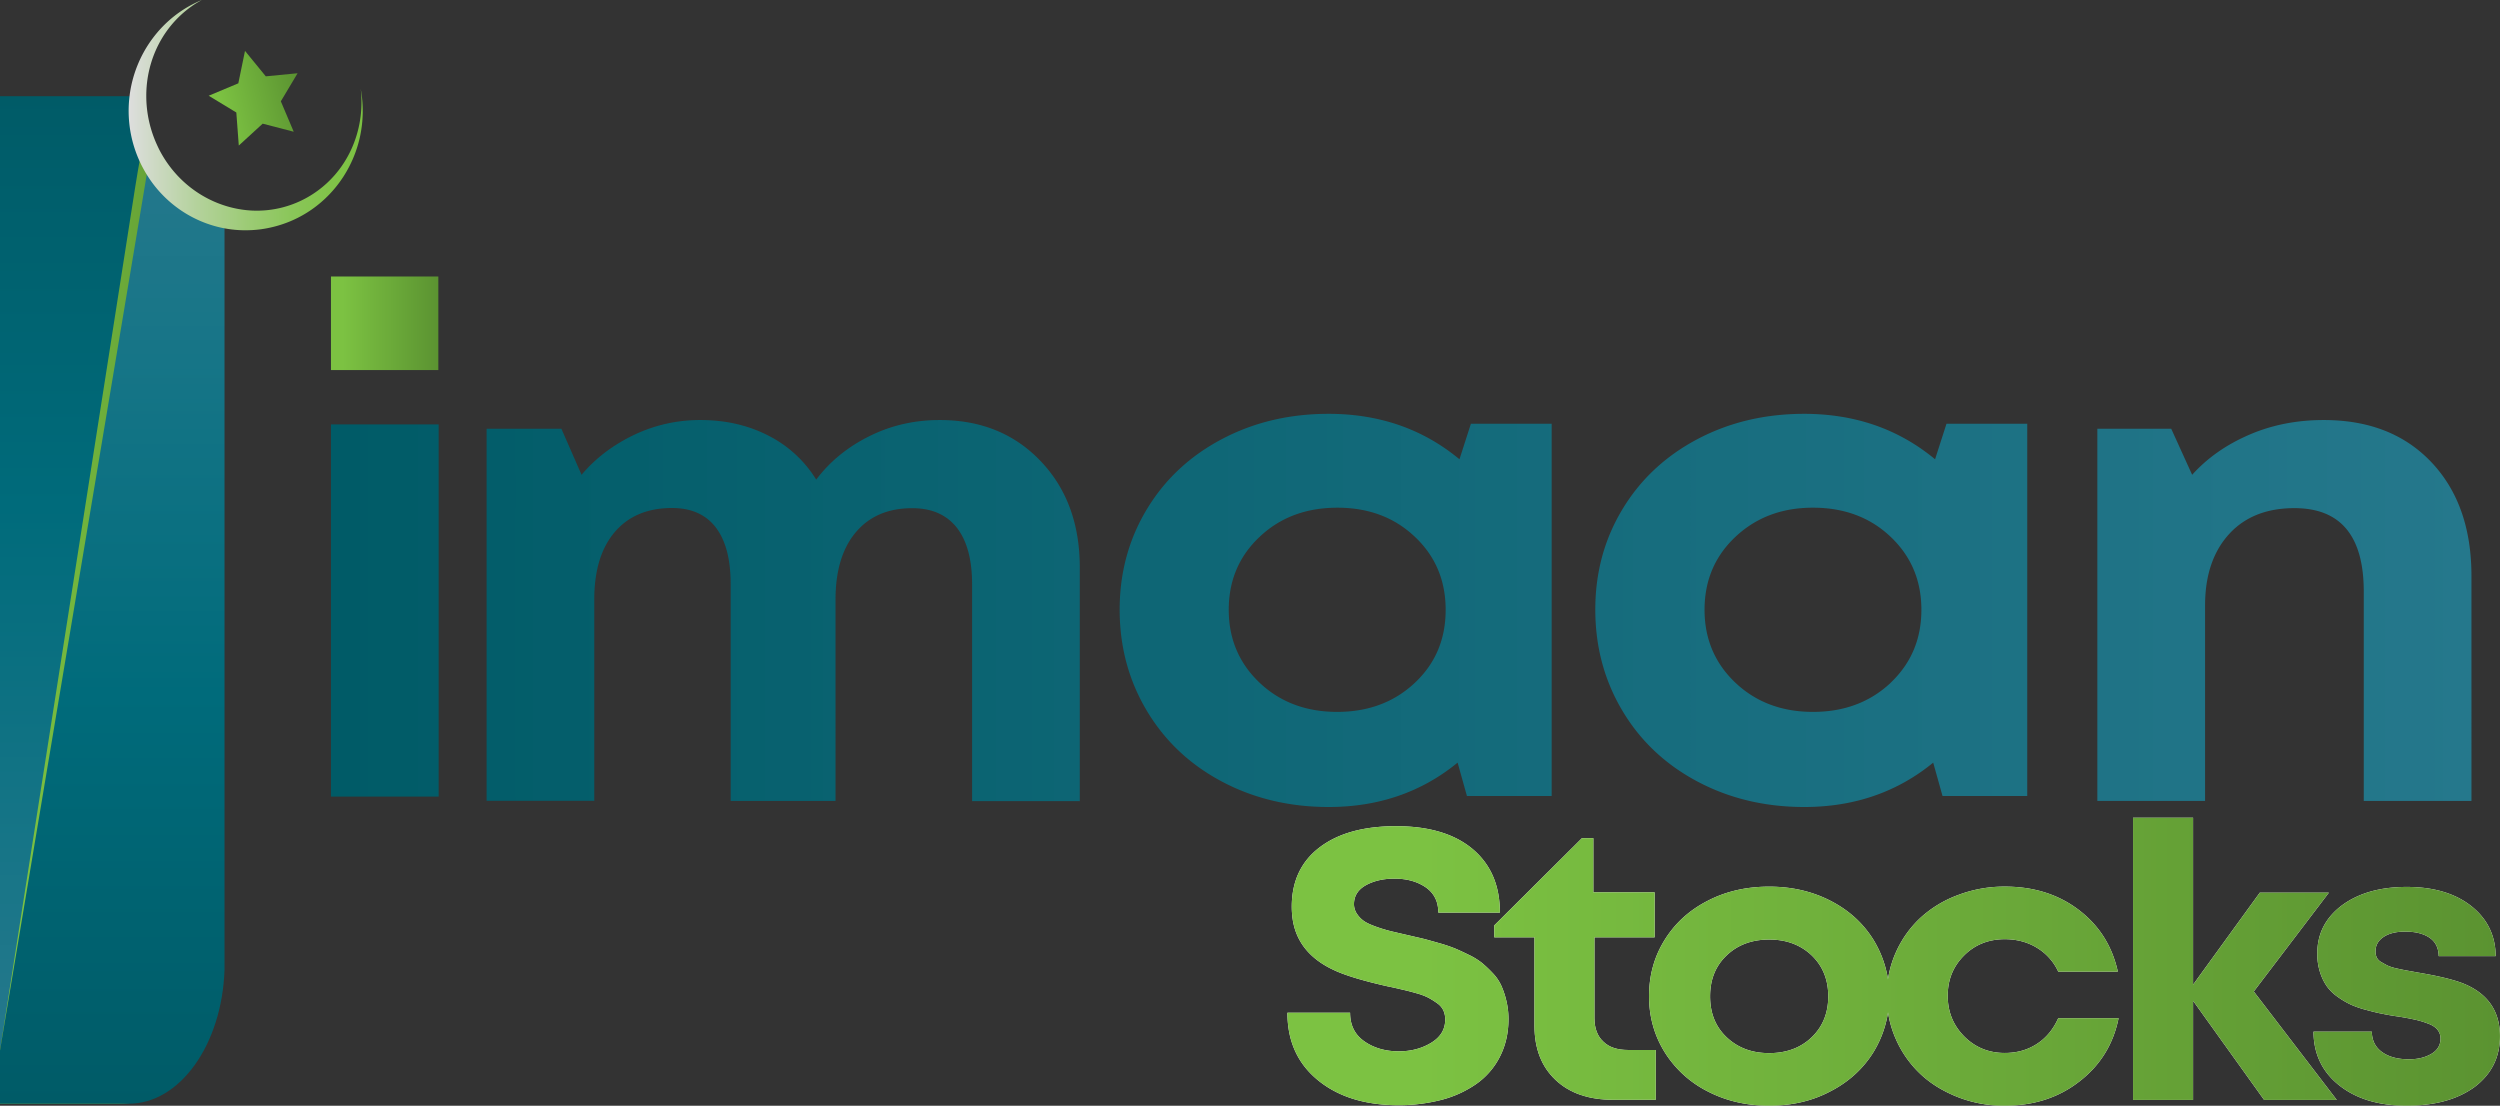
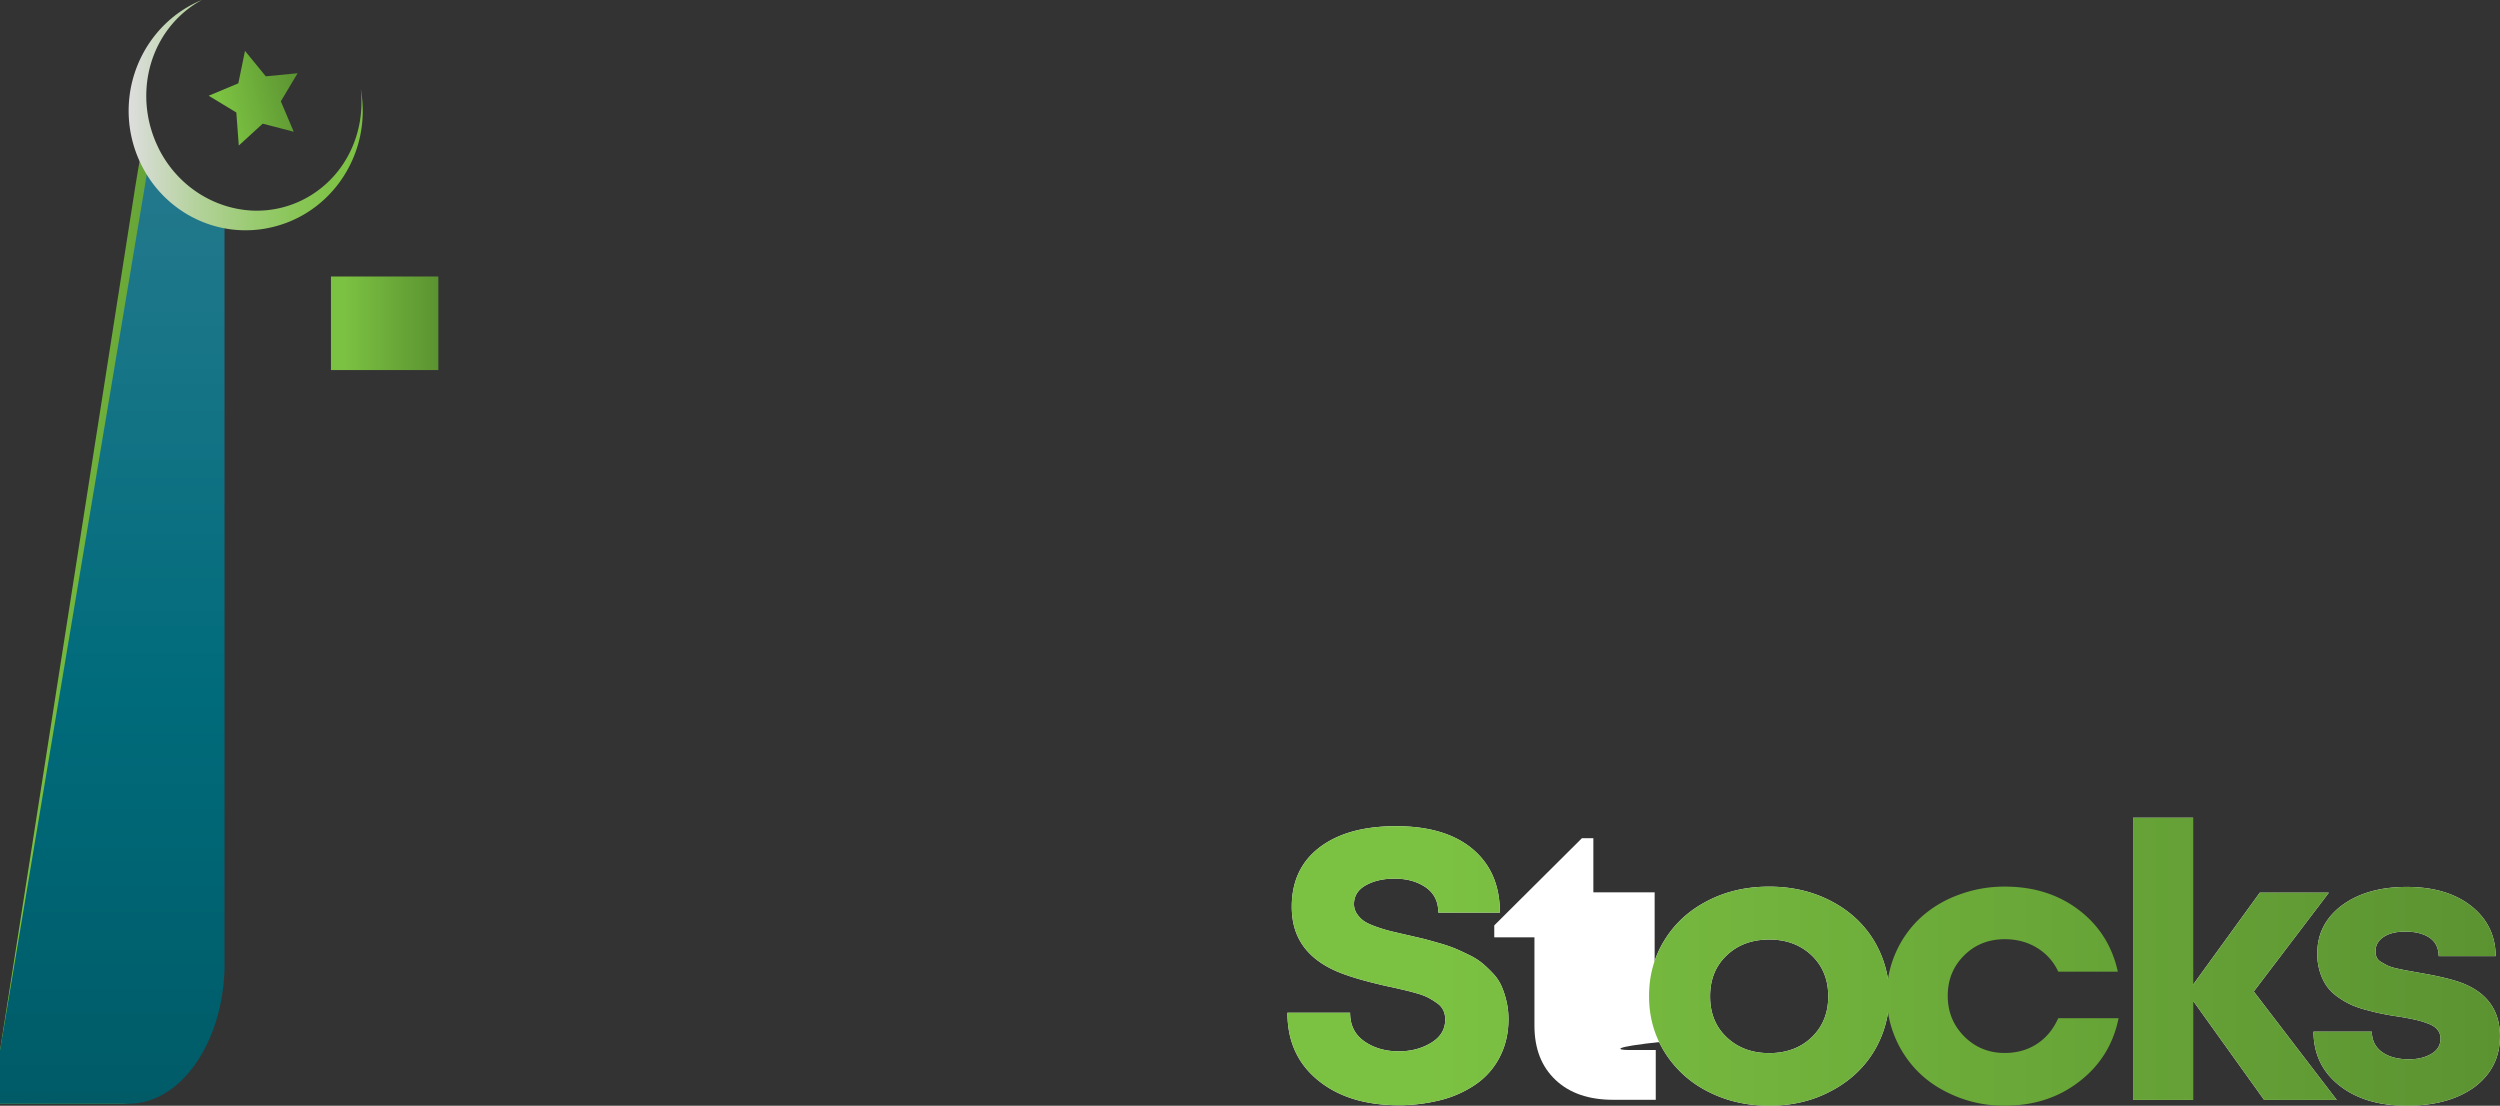
<svg xmlns="http://www.w3.org/2000/svg" xmlns:xlink="http://www.w3.org/1999/xlink" viewBox="0 0 2412.63 1067.06">
  <rect x="0" y="0" width="2412.63" height="1067.06" fill="#333333" stroke="none" />
  <defs>
    <style>.cls-1{fill:url(#linear-gradient);}.cls-2{fill:url(#linear-gradient-2);}.cls-3{fill:url(#linear-gradient-3);}.cls-4{fill:url(#linear-gradient-4);}.cls-5{fill:url(#linear-gradient-5);}.cls-6{fill:url(#linear-gradient-6);}.cls-7{fill:url(#linear-gradient-7);}.cls-8{fill:#fff;}.cls-9{fill:url(#linear-gradient-8);}.cls-10{fill:url(#linear-gradient-9);}.cls-11{fill:url(#linear-gradient-10);}.cls-12{fill:url(#linear-gradient-11);}.cls-13{fill:url(#linear-gradient-12);}.cls-14{fill:url(#linear-gradient-13);}</style>
    <linearGradient id="linear-gradient" x1="127.25" y1="118.09" x2="127.25" y2="1039" gradientTransform="matrix(1, 0, 0, -1, 0, 1185.9)" gradientUnits="userSpaceOnUse">
      <stop offset="0" stop-color="#25788c" />
      <stop offset="0.22" stop-color="#167587" />
      <stop offset="0.57" stop-color="#006b7b" />
      <stop offset="1" stop-color="#005b67" />
      <stop offset="1" stop-color="#005b67" />
    </linearGradient>
    <linearGradient id="linear-gradient-2" x1="54.33" y1="526.13" x2="262.02" y2="526.13" gradientTransform="matrix(1, 0, 0, -1, 0, 1185.9)" gradientUnits="userSpaceOnUse">
      <stop offset="0.11" stop-color="#7cc242" />
      <stop offset="1" stop-color="#5b9331" />
    </linearGradient>
    <linearGradient id="linear-gradient-3" x1="162.66" y1="66.73" x2="162.66" y2="985.54" gradientTransform="matrix(1, 0, 0, -1, 0, 1185.9)" gradientUnits="userSpaceOnUse">
      <stop offset="0" stop-color="#005b67" />
      <stop offset="0" stop-color="#005b67" />
      <stop offset="0.43" stop-color="#006b7b" />
      <stop offset="0.78" stop-color="#167587" />
      <stop offset="1" stop-color="#25788c" />
    </linearGradient>
    <linearGradient id="linear-gradient-4" x1="178.51" y1="1020.72" x2="404.41" y2="1020.72" gradientTransform="matrix(1, 0, 0, -1, 0, 1185.9)" gradientUnits="userSpaceOnUse">
      <stop offset="0" stop-color="#dedede" />
      <stop offset="0.07" stop-color="#d3dbcd" />
      <stop offset="0.29" stop-color="#b4d29c" />
      <stop offset="0.51" stop-color="#9ccb75" />
      <stop offset="0.7" stop-color="#8ac659" />
      <stop offset="0.87" stop-color="#80c348" />
      <stop offset="1" stop-color="#7cc242" />
    </linearGradient>
    <linearGradient id="linear-gradient-5" x1="338.27" y1="1405.32" x2="426.91" y2="1405.32" gradientTransform="matrix(0.97, -0.24, -0.24, -0.97, 212.55, 1547.55)" xlink:href="#linear-gradient-2" />
    <linearGradient id="linear-gradient-6" x1="373.72" y1="819.85" x2="477.35" y2="819.85" gradientTransform="matrix(1, 0, 0, -1, -54.33, 1131.84)" xlink:href="#linear-gradient-2" />
    <linearGradient id="linear-gradient-7" x1="373.72" y1="542.76" x2="2439.41" y2="542.76" gradientTransform="matrix(1, 0, 0, -1, 0, 1185.9)" gradientUnits="userSpaceOnUse">
      <stop offset="0" stop-color="#005b67" />
      <stop offset="1" stop-color="#25788c" />
    </linearGradient>
    <linearGradient id="linear-gradient-8" x1="1296.73" y1="199.85" x2="2466.89" y2="199.85" xlink:href="#linear-gradient-2" />
    <linearGradient id="linear-gradient-9" x1="1296.61" y1="196.7" x2="2466.77" y2="196.7" xlink:href="#linear-gradient-2" />
    <linearGradient id="linear-gradient-10" x1="1296.61" y1="170.5" x2="2466.77" y2="170.5" xlink:href="#linear-gradient-2" />
    <linearGradient id="linear-gradient-11" x1="1296.61" y1="170.5" x2="2466.77" y2="170.5" xlink:href="#linear-gradient-2" />
    <linearGradient id="linear-gradient-12" x1="1296.61" y1="206.51" x2="2466.77" y2="206.51" xlink:href="#linear-gradient-2" />
    <linearGradient id="linear-gradient-13" x1="1296.61" y1="170.35" x2="2466.77" y2="170.35" xlink:href="#linear-gradient-2" />
  </defs>
  <g id="Layer_2" data-name="Layer 2">
    <g id="Layer_1-2" data-name="Layer 1">
-       <path class="cls-1" d="M200.17,200.5c-1.34,5.54-2.54,11.23-3.59,17.22l-2.84,17.37L187.45,273l-5.24,31.44L54.33,1067.81V146.9H191.79A167.14,167.14,0,0,0,200.17,200.5Z" transform="translate(-54.33 -54.06)" />
      <path class="cls-2" d="M262,270.28v720c-2.55,71.88-43,128.93-92.54,128.93H54.33v-51.36q65.13-416.43,130.42-832.87l2.85-17.37c1-5.84,2.09-11.53,3.59-17.22,1.05,3.3,2.25,6.44,3.59,9.74C209.61,247.07,235.36,268.34,262,270.28Z" transform="translate(-54.33 -54.06)" />
      <path class="cls-3" d="M271,270.28v720c-2.54,71.88-43,128.93-92.54,128.93H54.33v-51.36L193.89,234.94l2.84-17.37c1.05-5.84,2.1-11.53,3.59-17.22,1.05,3.3,2.25,6.44,3.6,9.74C218.59,247.07,244.35,268.34,271,270.28Z" transform="translate(-54.33 -54.06)" />
      <path class="cls-4" d="M315,273.73a104,104,0,0,1-17.67,2.39c-40,2.25-77.57-17.52-99.28-50.31a117.08,117.08,0,0,1-18.72-78.91c4.94-41,31.45-77.12,69.78-92.84-1.35.75-2.85,1.64-4.19,2.39-31.9,19.47-49.57,54.21-49.42,90.45a113.45,113.45,0,0,0,10.78,47.91,95.25,95.25,0,0,0,4.5,8.69c19.16,32.94,52.41,52,86.55,53.76a99,99,0,0,0,56.45-14.38c35.64-21.71,53.31-62.44,48.67-103C413.71,201.25,375.07,260.7,315,273.73Z" transform="translate(-54.33 -54.06)" />
      <polygon class="cls-5" points="236.44 49.12 256.51 73.67 287.2 70.68 271.03 97.78 283.46 127.13 253.51 119.34 230.45 140.46 228.06 108.56 201.4 92.39 230 80.41 236.44 49.12" />
      <rect class="cls-6" x="319.4" y="266.84" width="103.62" height="90.29" />
-       <path class="cls-7" d="M373.72,822.83V463.6H477.65V822.83ZM961.16,459.41q59.75,0,97.48,39.68c25.16,26.35,37.74,60.64,37.74,102.57V827.17H992.46V618c0-24.11-5-42.22-14.83-54.8-9.88-12.43-24.11-18.72-43-18.72-23.21,0-41.33,7.79-54.36,23.21s-19.62,37.14-19.62,65.14V827H759.46V617.83c0-24.11-4.79-42.22-14.38-54.8-9.58-12.43-23.66-18.72-42.22-18.72-23.66,0-42.08,7.79-55.26,23.21s-19.76,37.14-19.76,65.14V826.87H523.92V467.79h72.17l19.47,44.48c13.62-16.18,30.69-29,50.91-38.64a147.49,147.49,0,0,1,63.79-14.22c24.41,0,46.27,5.09,65.74,15.12a115.21,115.21,0,0,1,46,42.38c13.47-17.82,30.69-31.75,51.66-42.08C914.44,464.5,937.05,459.41,961.16,459.41Zm512.71,3.44-11.08,34.44q-52.79-43.8-126.23-43.87-57,0-103.32,24.55t-72.32,67.84q-26.06,43.35-26.06,96.58c0,35.79,8.69,68.13,26.06,97.33s41.47,52,72.32,68.43,65.29,24.71,103.32,24.71c47.92,0,89.55-14.22,124.44-42.82l9,32.19h81.76V463h-77.87Zm-54.2,250.22c-19.77,18.57-44.77,28-74.87,28s-55.11-9.43-74.87-28.15-29.8-42.23-29.8-70.38,9.88-51.66,29.8-70.38q29.64-28.08,74.87-28.15t74.87,28c19.76,18.57,29.8,42.08,29.8,70.53S1439.58,694.35,1419.67,713.07Zm877.18-253.66q65.37,0,103.92,40.73t38.64,109.31V827H2335.49V625q0-80.64-67.09-80.56c-26.65,0-47.76,8.39-63,25.16s-23.06,39.68-23.06,68.73V827H2078.38V467.79h71.28l20.21,44.48c14.83-16.48,33.4-29.35,55.41-38.79C2247.14,464.05,2271.1,459.41,2296.85,459.41Zm-364,3.44-11.08,34.44q-52.79-43.8-126.23-43.87-57,0-103.32,24.55t-72.33,67.84q-26.05,43.35-26,96.58c0,35.79,8.68,68.13,26,97.33s41.48,52,72.33,68.43,65.29,24.71,103.32,24.71c47.92,0,89.54-14.22,124.43-42.82l9,32.19h81.76V463h-77.87Zm-54,250.22c-19.77,18.57-44.78,28-74.87,28s-55.11-9.43-74.88-28.15-29.79-42.23-29.79-70.38,9.88-51.66,29.79-70.38S1773.81,544,1803.91,544s55.1,9.28,74.87,28,29.79,42.08,29.79,70.53S1898.54,694.35,1878.78,713.07Z" transform="translate(-54.33 -54.06)" />
      <path class="cls-8" d="M1404.4,1120.66c-32.35,0-58.25-7.93-78-24s-29.65-37.74-29.65-65.29h60.5c0,12,4.49,21.11,13.62,27.55s20.22,9.73,33.4,9.73c12,0,22.46-2.84,31.44-8.38s13.33-13,13.33-22.31a21.16,21.16,0,0,0-1.8-8.84,18,18,0,0,0-6.14-7,76,76,0,0,0-8.38-5.25,61.89,61.89,0,0,0-11.68-4.34c-5.24-1.5-9.44-2.54-12.73-3.29s-8.24-2-14.83-3.3c-23.21-5.24-40-10.33-50.31-15-24.56-10.93-38.33-27.85-41.48-50.61a90.22,90.22,0,0,1-.75-11.23c0-24.56,9-43.73,27-57.36s42.52-20.36,73.67-20.36q47.63,0,74,22.16c17.52,14.83,26.21,35.19,26.21,61.25h-59.45c0-10.64-4-18.72-12.13-24.41-8.09-5.54-18.12-8.39-30.1-8.39-10.78,0-19.91,2.1-27.55,6.29S1361,918.66,1361,926.6a16.85,16.85,0,0,0,3,9.58,26.16,26.16,0,0,0,7,7c2.7,1.8,6.74,3.6,12.28,5.54a146,146,0,0,0,14.08,4.19c3.89.9,9.58,2.25,17.22,4,6.29,1.49,11.23,2.54,14.67,3.44s8.24,2.25,14.38,4a148.35,148.35,0,0,1,14.67,4.95c3.6,1.49,8.09,3.59,13.33,6.14a67.74,67.74,0,0,1,12.73,7.78,117.25,117.25,0,0,1,10.33,9.74,44.34,44.34,0,0,1,8.39,12.12,81,81,0,0,1,4.94,14.68,75.55,75.55,0,0,1,2.09,17.67c0,13.62-2.84,25.75-8.38,36.54a71.51,71.51,0,0,1-22.76,26.2,105.1,105.1,0,0,1-33.4,15.27A166.42,166.42,0,0,1,1404.4,1120.66Z" transform="translate(-54.33 -54.06)" />
-       <path class="cls-8" d="M1625.86,1067.36h26.36v48.06h-41c-23.51,0-42.08-6.29-55.71-19.16s-20.36-30.25-20.36-52.41V958.64h-38.78V947.11l84.6-84.15H1592v52.26h59.15v43.42h-58.1v78c0,9.73,2.84,17.37,8.53,22.61C1607.14,1064.81,1615.23,1067.36,1625.86,1067.36Z" transform="translate(-54.33 -54.06)" />
+       <path class="cls-8" d="M1625.86,1067.36h26.36v48.06h-41c-23.51,0-42.08-6.29-55.71-19.16s-20.36-30.25-20.36-52.41V958.64h-38.78V947.11l84.6-84.15H1592v52.26h59.15v43.42v78c0,9.73,2.84,17.37,8.53,22.61C1607.14,1064.81,1615.23,1067.36,1625.86,1067.36Z" transform="translate(-54.33 -54.06)" />
      <path class="cls-8" d="M1761.68,1121.11c-21.86,0-41.63-4.64-59.3-13.77a104.4,104.4,0,0,1-41.63-38c-10-16.17-15-34.14-15-53.9,0-20.07,4.94-38,15-54.21s23.81-28.75,41.63-37.88c17.67-9.14,37.44-13.63,59.3-13.63,21.71,0,41.33,4.49,59.15,13.63s31.59,21.71,41.62,37.88a103.86,103.86,0,0,1,0,108c-10,16.18-24,28.9-41.62,38C1803.16,1116.62,1783.39,1121.11,1761.68,1121.11Zm-41-66c10.78,10.18,24.41,15.27,41,15.27s30.4-5.09,41-15.27,16-23.36,16-39.53-5.39-29.35-16-39.54c-10.78-10.18-24.41-15.27-41-15.27s-30.4,5.09-41,15.27c-10.78,10.19-16,23.36-16,39.54S1709.87,1044.9,1720.65,1055.08Z" transform="translate(-54.33 -54.06)" />
-       <path class="cls-8" d="M1988.84,1121.11a121.52,121.52,0,0,1-44.93-8.23c-14.07-5.54-26.2-12.88-36.23-22.31a103.28,103.28,0,0,1-23.81-33.84,101.94,101.94,0,0,1-8.69-41.78,100.71,100.71,0,0,1,8.69-41.63,101.82,101.82,0,0,1,23.81-33.54,110.41,110.41,0,0,1,36.38-22,125.39,125.39,0,0,1,45.23-8.09q41.55,0,71.12,22.46t37.74,59.6h-57.5A52.34,52.34,0,0,0,2020,968.68c-9.13-5.54-19.46-8.24-31-8.24-15.58,0-28.75,5.24-39.24,15.72S1934,999.52,1934,1015s5.24,28.45,15.87,39.23c10.63,10.63,23.66,16,39.09,16,11.68,0,22-2.84,31-8.68s15.87-14.08,20.67-24.86h58.25c-5.1,25.16-17.67,45.52-37.89,61.09C2040.8,1113.48,2016.84,1121.11,1988.84,1121.11Z" transform="translate(-54.33 -54.06)" />
      <path class="cls-8" d="M2309.43,1115.57h-70.08l-68.58-95.68v95.68h-57.95V843.19h57.95v161.13l64.39-88.8h66.64l-72.48,95.38Z" transform="translate(-54.33 -54.06)" />
      <path class="cls-8" d="M2376.82,1121.11q-40.21,0-65-19.61c-16.47-13-24.71-30.4-24.86-51.81h56.3c.15,8.53,3.45,15.12,10,19.76s15.12,6.89,25.9,6.89c8.54,0,15.72-1.8,21.56-5.24s8.84-8.38,8.84-14.82a13.17,13.17,0,0,0-3-8.54c-1.94-2.39-5.09-4.49-9.43-6a84.65,84.65,0,0,0-12.58-3.74c-4.19-.9-9.58-2-16.32-3q-9.21-1.35-15.27-2.69c-4.2-.75-9.14-2-15-3.6a92.85,92.85,0,0,1-14.82-5.09,77.59,77.59,0,0,1-12.73-7.48,43.73,43.73,0,0,1-10.63-10.34,51.11,51.11,0,0,1-6.59-13.77,56.57,56.57,0,0,1-2.55-18q0-28.3,23.81-46.27C2330.4,916,2351.21,910,2377,910s46.57,6.14,62.14,18.42,23.51,28.45,23.66,48.36h-55c-.15-7.78-3-13.77-8.68-17.67s-13.48-6-23.66-6c-9,0-15.87,1.8-21,5.25s-7.63,8.08-7.63,13.92a14,14,0,0,0,1.2,5.84,10.66,10.66,0,0,0,4.49,4.49c2.09,1.2,4.19,2.4,6,3.3a41.15,41.15,0,0,0,8.53,2.69c3.75.9,6.89,1.5,9.29,1.95s6,1.05,10.93,2c20.81,3.44,35.79,7.18,44.92,10.93,23.06,9.58,34.74,26.5,34.74,50.61,0,20.37-8.24,36.69-24.56,49C2425.78,1115.12,2404.07,1121.11,2376.82,1121.11Z" transform="translate(-54.33 -54.06)" />
      <path class="cls-9" d="M1404.4,1120.66c-32.35,0-58.25-7.93-78-24s-29.65-37.74-29.65-65.29h60.5c0,12,4.49,21.11,13.62,27.55s20.22,9.73,33.4,9.73c12,0,22.46-2.84,31.44-8.38s13.33-13,13.33-22.31a21.16,21.16,0,0,0-1.8-8.84,18,18,0,0,0-6.14-7,76,76,0,0,0-8.38-5.25,61.89,61.89,0,0,0-11.68-4.34c-5.24-1.5-9.44-2.54-12.73-3.29s-8.24-2-14.83-3.3c-23.21-5.24-40-10.33-50.31-15-24.56-10.93-38.33-27.85-41.48-50.61a90.22,90.22,0,0,1-.75-11.23c0-24.56,9-43.73,27-57.36s42.52-20.36,73.67-20.36q47.63,0,74,22.16c17.52,14.83,26.21,35.19,26.21,61.25h-59.45c0-10.64-4-18.72-12.13-24.41-8.09-5.54-18.12-8.39-30.1-8.39-10.78,0-19.91,2.1-27.55,6.29S1361,918.66,1361,926.6a16.85,16.85,0,0,0,3,9.58,26.16,26.16,0,0,0,7,7c2.7,1.8,6.74,3.6,12.28,5.54a146,146,0,0,0,14.08,4.19c3.89.9,9.58,2.25,17.22,4,6.29,1.49,11.23,2.54,14.67,3.44s8.24,2.25,14.38,4a148.35,148.35,0,0,1,14.67,4.95c3.6,1.49,8.09,3.59,13.33,6.14a67.74,67.74,0,0,1,12.73,7.78,117.25,117.25,0,0,1,10.33,9.74,44.34,44.34,0,0,1,8.39,12.12,81,81,0,0,1,4.94,14.68,75.55,75.55,0,0,1,2.09,17.67c0,13.62-2.84,25.75-8.38,36.54a71.51,71.51,0,0,1-22.76,26.2,105.1,105.1,0,0,1-33.4,15.27A166.42,166.42,0,0,1,1404.4,1120.66Z" transform="translate(-54.33 -54.06)" />
-       <path class="cls-10" d="M1625.86,1067.36h26.36v48.06h-41c-23.51,0-42.08-6.29-55.71-19.16s-20.36-30.25-20.36-52.41V958.64h-38.78V947.11l84.6-84.15H1592v52.26h59.15v43.42h-58.1v78c0,9.73,2.84,17.37,8.53,22.61C1607.14,1064.81,1615.23,1067.36,1625.86,1067.36Z" transform="translate(-54.33 -54.06)" />
      <path class="cls-11" d="M1761.68,1121.11c-21.86,0-41.63-4.64-59.3-13.77a104.4,104.4,0,0,1-41.63-38c-10-16.17-15-34.14-15-53.9,0-20.07,4.94-38,15-54.21s23.81-28.75,41.63-37.88c17.67-9.14,37.44-13.63,59.3-13.63,21.71,0,41.33,4.49,59.15,13.63s31.59,21.71,41.62,37.88a103.86,103.86,0,0,1,0,108c-10,16.18-24,28.9-41.62,38C1803.16,1116.62,1783.39,1121.11,1761.68,1121.11Zm-41-66c10.78,10.18,24.41,15.27,41,15.27s30.4-5.09,41-15.27,16-23.36,16-39.53-5.39-29.35-16-39.54c-10.78-10.18-24.41-15.27-41-15.27s-30.4,5.09-41,15.27c-10.78,10.19-16,23.36-16,39.54S1709.87,1044.9,1720.65,1055.08Z" transform="translate(-54.33 -54.06)" />
      <path class="cls-12" d="M1988.84,1121.11a121.52,121.52,0,0,1-44.93-8.23c-14.07-5.54-26.2-12.88-36.23-22.31a103.28,103.28,0,0,1-23.81-33.84,101.94,101.94,0,0,1-8.69-41.78,100.71,100.71,0,0,1,8.69-41.63,101.82,101.82,0,0,1,23.81-33.54,110.41,110.41,0,0,1,36.38-22,125.39,125.39,0,0,1,45.23-8.09q41.55,0,71.12,22.46t37.74,59.6h-57.5A52.34,52.34,0,0,0,2020,968.68c-9.13-5.54-19.46-8.24-31-8.24-15.58,0-28.75,5.24-39.24,15.72S1934,999.52,1934,1015s5.24,28.45,15.87,39.23c10.63,10.63,23.66,16,39.09,16,11.68,0,22-2.84,31-8.68s15.87-14.08,20.67-24.86h58.25c-5.1,25.16-17.67,45.52-37.89,61.09C2040.8,1113.48,2016.84,1121.11,1988.84,1121.11Z" transform="translate(-54.33 -54.06)" />
      <path class="cls-13" d="M2309.43,1115.57h-70.08l-68.58-95.68v95.68h-57.95V843.19h57.95v161.13l64.39-88.8h66.64l-72.48,95.38Z" transform="translate(-54.33 -54.06)" />
      <path class="cls-14" d="M2376.82,1121.11q-40.21,0-65-19.61c-16.47-13-24.71-30.4-24.86-51.81h56.3c.15,8.53,3.45,15.12,10,19.76s15.12,6.89,25.9,6.89c8.54,0,15.72-1.8,21.56-5.24s8.84-8.38,8.84-14.82a13.17,13.17,0,0,0-3-8.54c-1.94-2.39-5.09-4.49-9.43-6a84.65,84.65,0,0,0-12.58-3.74c-4.19-.9-9.58-2-16.32-3q-9.21-1.35-15.27-2.69c-4.2-.75-9.14-2-15-3.6a92.85,92.85,0,0,1-14.82-5.09,77.59,77.59,0,0,1-12.73-7.48,43.73,43.73,0,0,1-10.63-10.34,51.11,51.11,0,0,1-6.59-13.77,56.57,56.57,0,0,1-2.55-18q0-28.3,23.81-46.27C2330.4,916,2351.21,910,2377,910s46.57,6.14,62.14,18.42,23.51,28.45,23.66,48.36h-55c-.15-7.78-3-13.77-8.68-17.67s-13.48-6-23.66-6c-9,0-15.87,1.8-21,5.25s-7.63,8.08-7.63,13.92a14,14,0,0,0,1.2,5.84,10.66,10.66,0,0,0,4.49,4.49c2.09,1.2,4.19,2.4,6,3.3a41.15,41.15,0,0,0,8.53,2.69c3.75.9,6.89,1.5,9.29,1.95s6,1.05,10.93,2c20.81,3.44,35.79,7.18,44.92,10.93,23.06,9.58,34.74,26.5,34.74,50.61,0,20.37-8.24,36.69-24.56,49C2425.78,1115.12,2404.07,1121.11,2376.82,1121.11Z" transform="translate(-54.33 -54.06)" />
    </g>
  </g>
</svg>